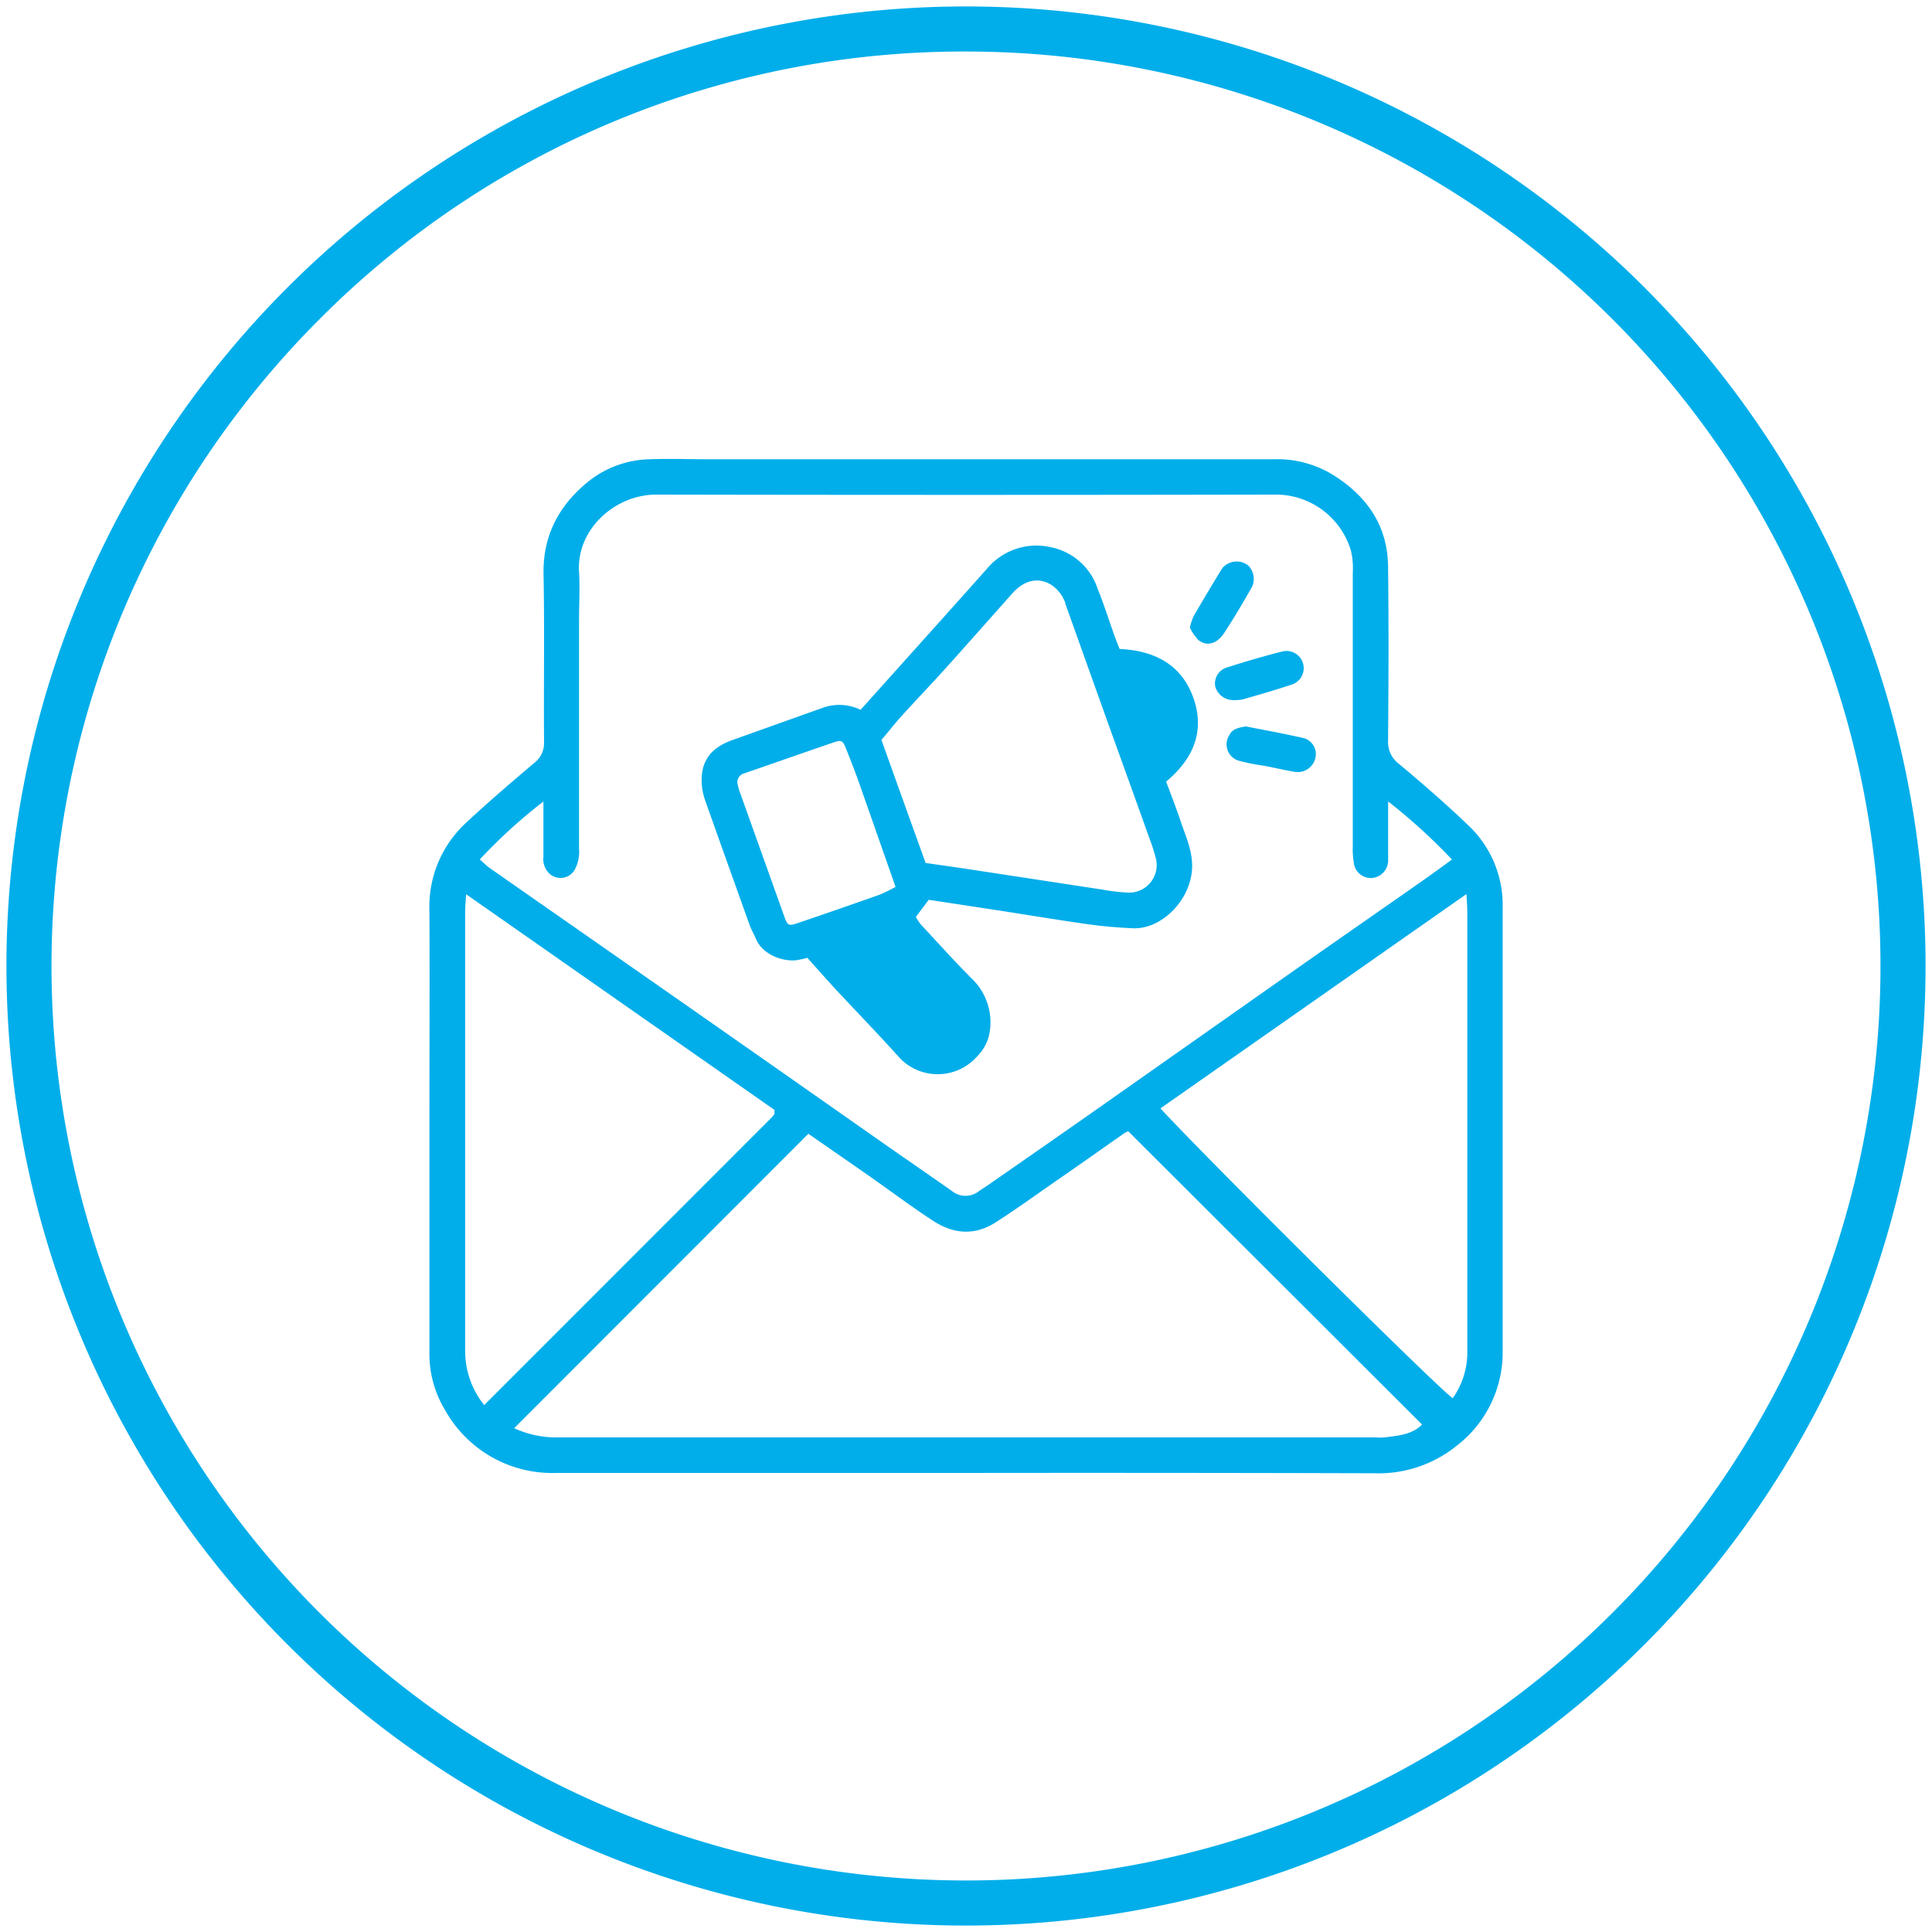
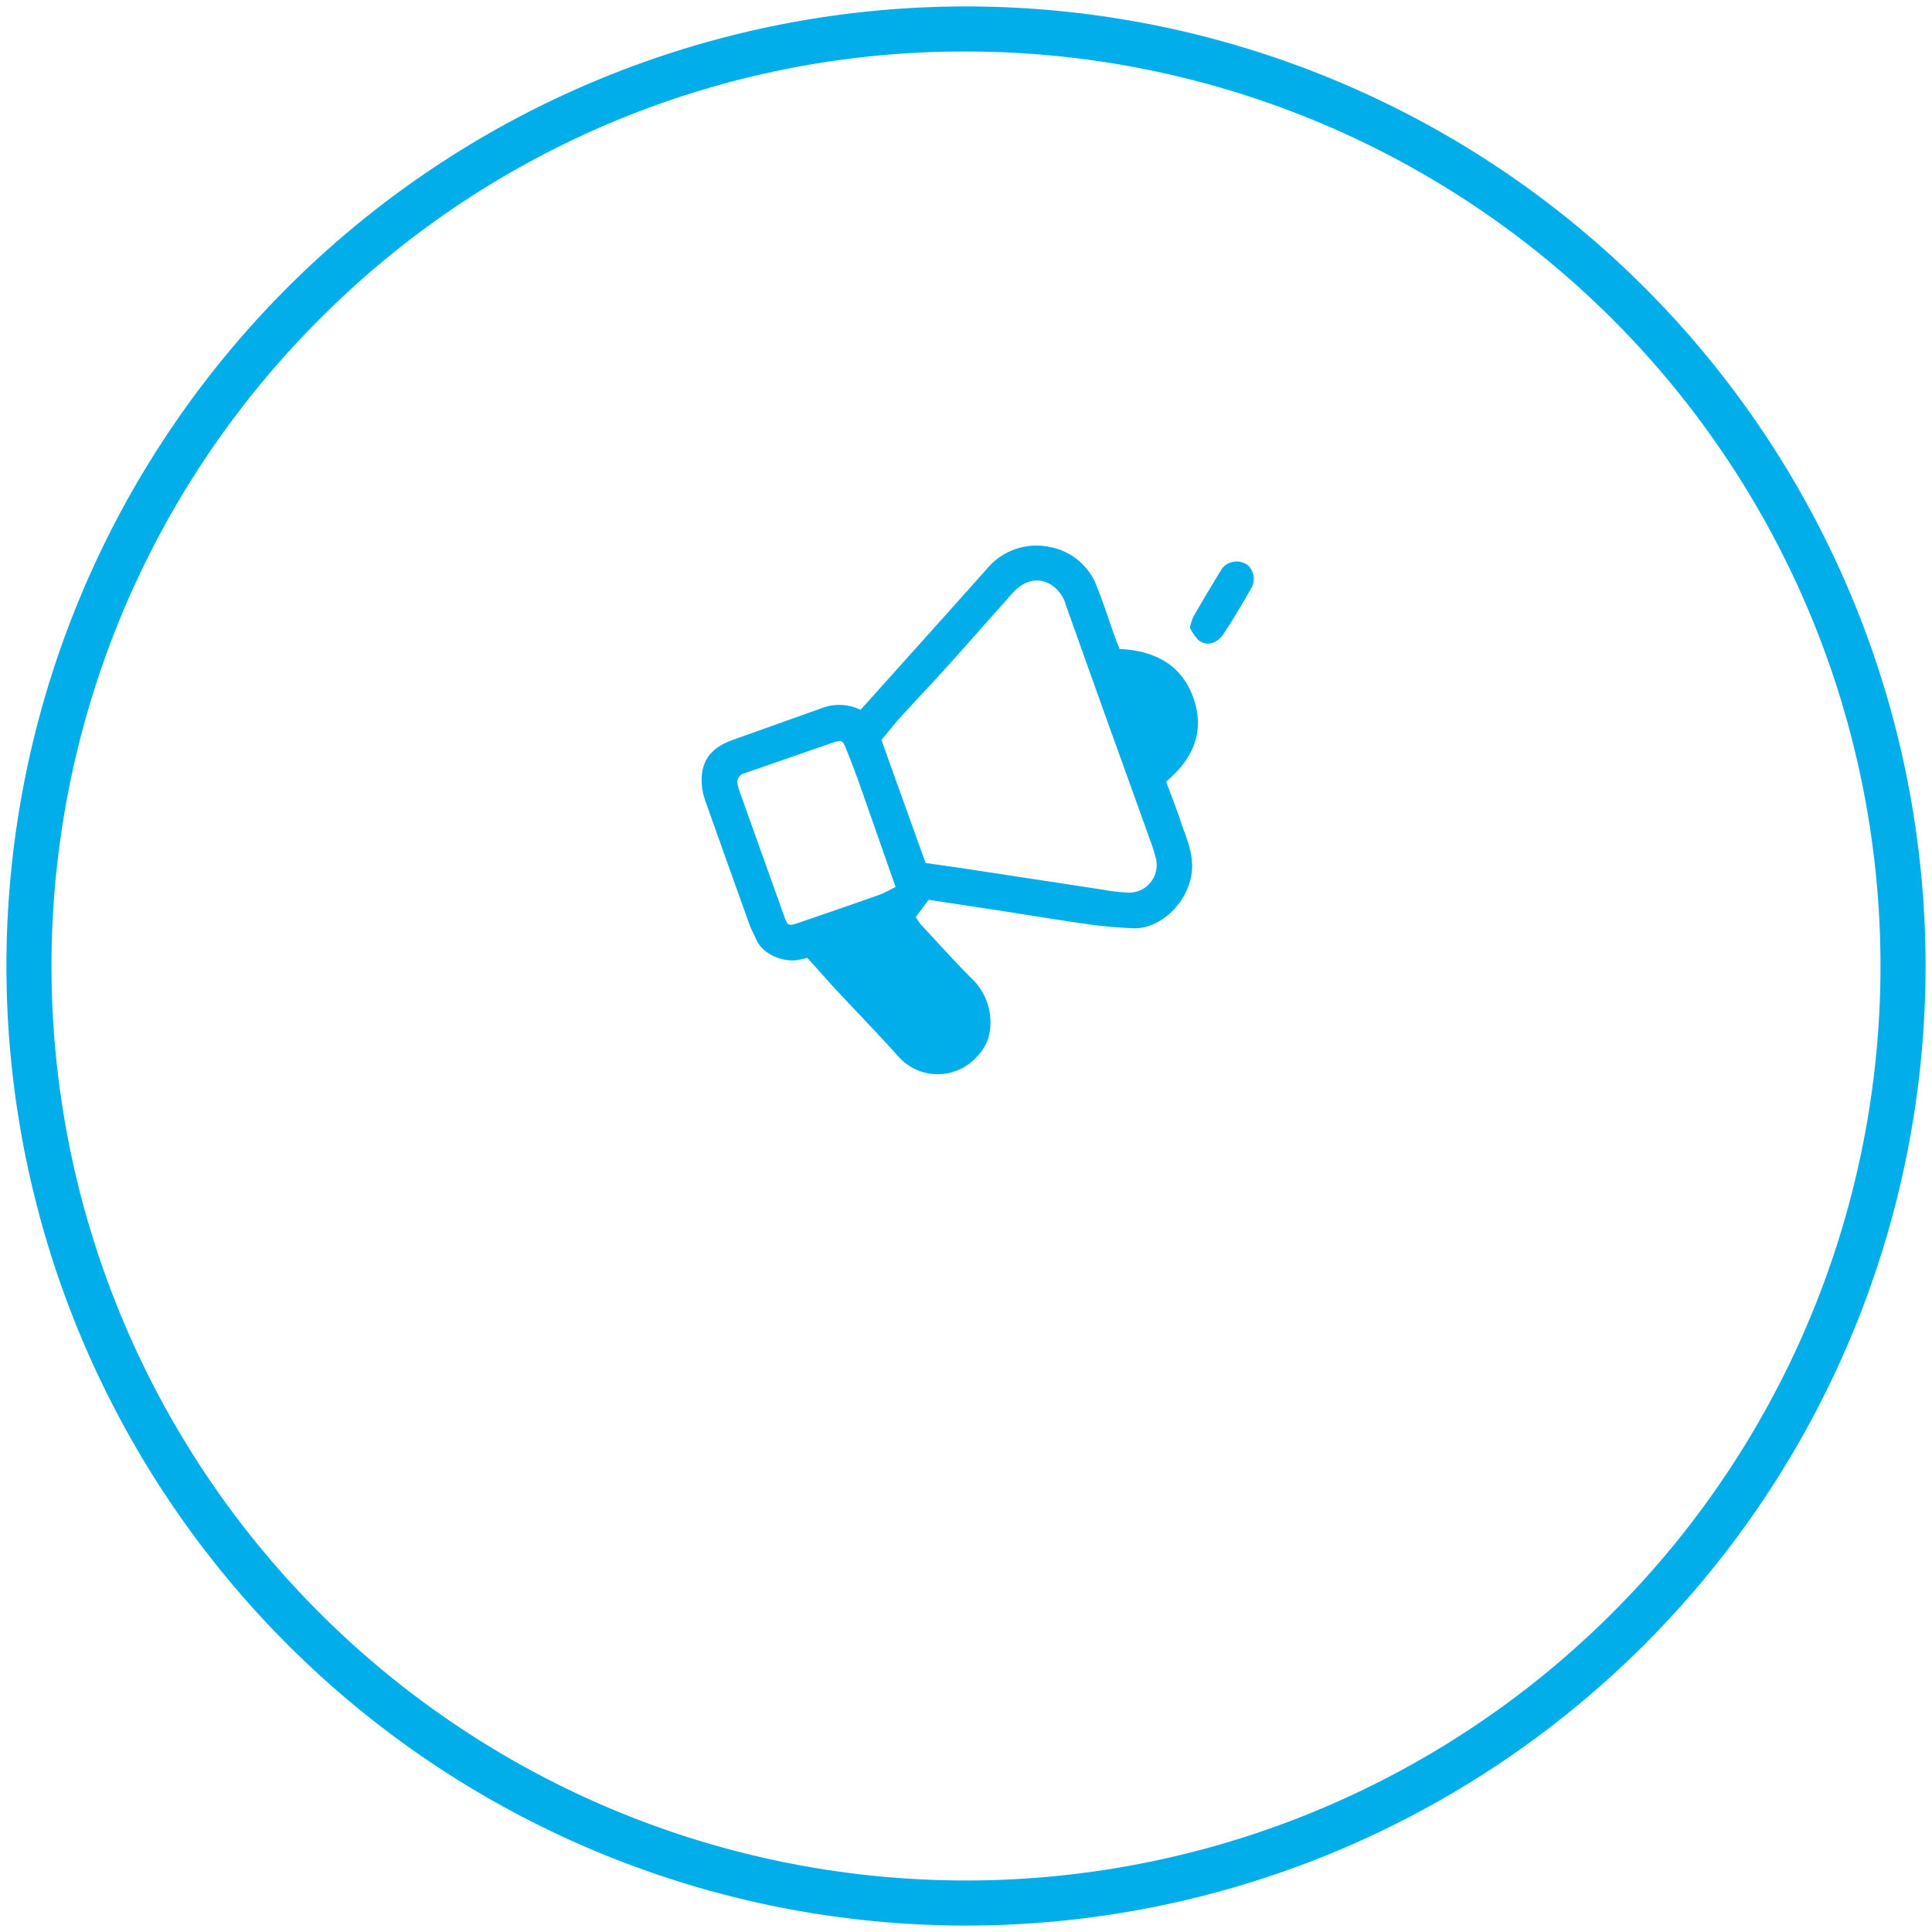
<svg xmlns="http://www.w3.org/2000/svg" id="Layer_1" data-name="Layer 1" viewBox="0 0 300 300">
  <defs>
    <style>.cls-1{fill:none;}.cls-2{clip-path:url(#clip-path);}.cls-3{fill:#02aeea;}</style>
    <clipPath id="clip-path">
      <rect class="cls-1" x="50" y="50" width="200" height="200" />
    </clipPath>
  </defs>
  <g class="cls-2">
-     <path class="cls-3" d="M150,228.72H86.37a19.06,19.06,0,0,1-17.28-9.8,16.74,16.74,0,0,1-2.41-8.86c0-12.28,0-24.55,0-36.83,0-10.61.06-21.21,0-31.82a17.71,17.71,0,0,1,5.81-13.76c3.37-3.14,6.88-6.14,10.39-9.12a3.87,3.87,0,0,0,1.6-3.25c-.07-8.72.09-17.43-.08-26.14-.12-6.25,2.63-11,7.3-14.64a15.82,15.82,0,0,1,9.3-3.19c2.87-.11,5.76,0,8.64,0h88.2a16.67,16.67,0,0,1,8.7,2.16c5.47,3.26,8.93,7.92,9,14.5.11,9,.07,18,0,27.05a4.23,4.23,0,0,0,1.74,3.64c3.65,3.05,7.25,6.18,10.69,9.47a17,17,0,0,1,5.36,12.8q0,31.6,0,63.2c0,2.12,0,4.24,0,6.36a18.29,18.29,0,0,1-7.22,14.07,19.29,19.29,0,0,1-12.63,4.21Q181.73,228.68,150,228.72Zm65.55-104.26v3.06c0,2,0,3.94,0,5.91a2.75,2.75,0,0,1-2.57,2.91,2.67,2.67,0,0,1-2.77-2.43,12.92,12.92,0,0,1-.15-2.49q0-21.25,0-42.52a11.8,11.8,0,0,0-.28-3.37,12.18,12.18,0,0,0-11.87-8.73q-48,.09-96,0c-6.46,0-12.42,5.45-12,12,.16,2.49,0,5,0,7.5q0,17.73,0,35.47a5.83,5.83,0,0,1-.67,3.28,2.54,2.54,0,0,1-4.06.47,3.12,3.12,0,0,1-.8-2.5c0-2.72,0-5.45,0-8.56a81.32,81.32,0,0,0-9.88,9c.65.56,1.07,1,1.56,1.34l29.39,20.51q16.08,11.24,32.14,22.51c3.41,2.38,6.84,4.74,10.24,7.13a3.35,3.35,0,0,0,4.19,0c.37-.26.77-.49,1.14-.75q8.1-5.62,16.19-11.28,16-11.26,32.09-22.57c6.56-4.61,13.15-9.17,19.71-13.77,1.41-1,2.79-2,4.31-3.11A89.82,89.82,0,0,0,215.57,124.46ZM79.84,221.77a15.57,15.57,0,0,0,6.75,1.43q63.54,0,127.08,0a10.24,10.24,0,0,0,1.36,0c2.07-.29,4.2-.4,5.79-2L175.2,175.67a3.56,3.56,0,0,0-.63.3c-3.34,2.34-6.67,4.7-10,7s-6.53,4.63-9.9,6.8-6.64,1.84-9.79-.21-6.31-4.42-9.47-6.64c-3.33-2.33-6.68-4.64-9.89-6.87Zm-4.65-3.59,44.65-44.67a3.65,3.65,0,0,0,.41-.54.36.36,0,0,0,0-.21,3.29,3.29,0,0,0,0-.42L72.38,138.86c-.07,1.13-.15,1.84-.15,2.56q0,34.19,0,68.38A13.33,13.33,0,0,0,75.19,218.18Zm105-46.07c7.86,8.49,43.54,43.88,45.39,45a12.36,12.36,0,0,0,2.26-7.64q0-34,0-68c0-.74-.07-1.47-.13-2.64Z" />
    <path class="cls-3" d="M133.63,110.22l11-12.26q4.32-4.81,8.62-9.64A10,10,0,0,1,163.3,85a9.63,9.63,0,0,1,7.13,6.39c1,2.47,1.79,5,2.68,7.48.22.63.48,1.24.74,1.9,5.48.26,9.7,2.46,11.51,7.75,1.74,5.11-.09,9.33-4.28,12.85.74,2,1.53,4,2.22,6.07.85,2.56,2.06,5,1.77,7.88-.5,4.87-4.95,9-9.12,8.82-2.26-.1-4.52-.28-6.76-.59-4.7-.66-9.38-1.44-14.08-2.17l-10.9-1.66-2,2.67a9.4,9.4,0,0,0,.76,1.14c2.63,2.83,5.21,5.7,7.93,8.43a9.37,9.37,0,0,1,2.78,8.27,6.81,6.81,0,0,1-1.92,3.77,8.16,8.16,0,0,1-12.38-.08c-3.14-3.49-6.41-6.85-9.61-10.29-1.48-1.6-2.92-3.25-4.41-4.9a16.09,16.09,0,0,1-1.61.36c-2,.27-5.29-.7-6.4-3.37-.29-.7-.69-1.35-.94-2.06q-3.45-9.62-6.86-19.22a10.57,10.57,0,0,1-.51-2c-.48-3.83,1-6.21,4.67-7.52L128,109.82A7.6,7.6,0,0,1,133.63,110.22ZM143.73,134c2.69.39,5.23.74,7.75,1.13,6.56,1,13.11,2,19.66,3a28.91,28.91,0,0,0,3.81.46,4.28,4.28,0,0,0,4.46-5.56,26.26,26.26,0,0,0-.91-2.81q-3.13-8.75-6.29-17.49-3.39-9.48-6.79-19c0-.14-.07-.3-.13-.43-1.11-2.66-4.4-4.63-7.55-1.72-.44.41-.82.88-1.23,1.33-3.27,3.67-6.51,7.35-9.8,11-2.23,2.47-4.54,4.87-6.77,7.34-1.06,1.16-2,2.4-3.07,3.64C139.14,121.25,141.39,127.5,143.73,134Zm-4.66,3.73c-2-5.67-3.88-11.09-5.79-16.49-.61-1.7-1.27-3.39-1.94-5.07-.47-1.17-.68-1.3-1.86-.9-4.65,1.59-9.28,3.22-13.92,4.82a1.4,1.4,0,0,0-1,1.77,7.7,7.7,0,0,0,.38,1.3q3.39,9.48,6.79,19c.57,1.61.67,1.68,2.28,1.13q6.33-2.15,12.63-4.38A26.68,26.68,0,0,0,139.07,137.71Z" />
-     <path class="cls-3" d="M193.45,112.79c2.91.59,6,1.13,9,1.83a2.57,2.57,0,0,1,1.76,3.24,2.81,2.81,0,0,1-3.11,2c-1.71-.28-3.4-.7-5.09-1a29.73,29.73,0,0,1-3.55-.71,2.64,2.64,0,0,1-1.57-4C191.39,113.13,192.36,113,193.45,112.79Z" />
-     <path class="cls-3" d="M191.71,108.71a2.93,2.93,0,0,1-3-2.07,2.59,2.59,0,0,1,1.83-3c2.8-.9,5.62-1.73,8.47-2.45a2.67,2.67,0,0,1,1.51,5.13c-2.5.83-5,1.56-7.58,2.29A6.16,6.16,0,0,1,191.71,108.71Z" />
    <path class="cls-3" d="M184.76,97.46a9.61,9.61,0,0,1,.58-1.77c1.4-2.42,2.84-4.82,4.29-7.21a2.56,2.56,0,0,1,.6-.67,2.9,2.9,0,0,1,3.59,0,2.94,2.94,0,0,1,.57,3.36c-1.39,2.43-2.8,4.85-4.34,7.18-1.13,1.7-2.77,2.05-4,1A7.83,7.83,0,0,1,184.76,97.46Z" />
  </g>
  <path class="cls-3" d="M150,8A142,142,0,0,1,250.41,250.41,142,142,0,0,1,49.59,49.59,141.07,141.07,0,0,1,150,8m0-7A149,149,0,1,0,299,150,149,149,0,0,0,150,1Z" />
</svg>